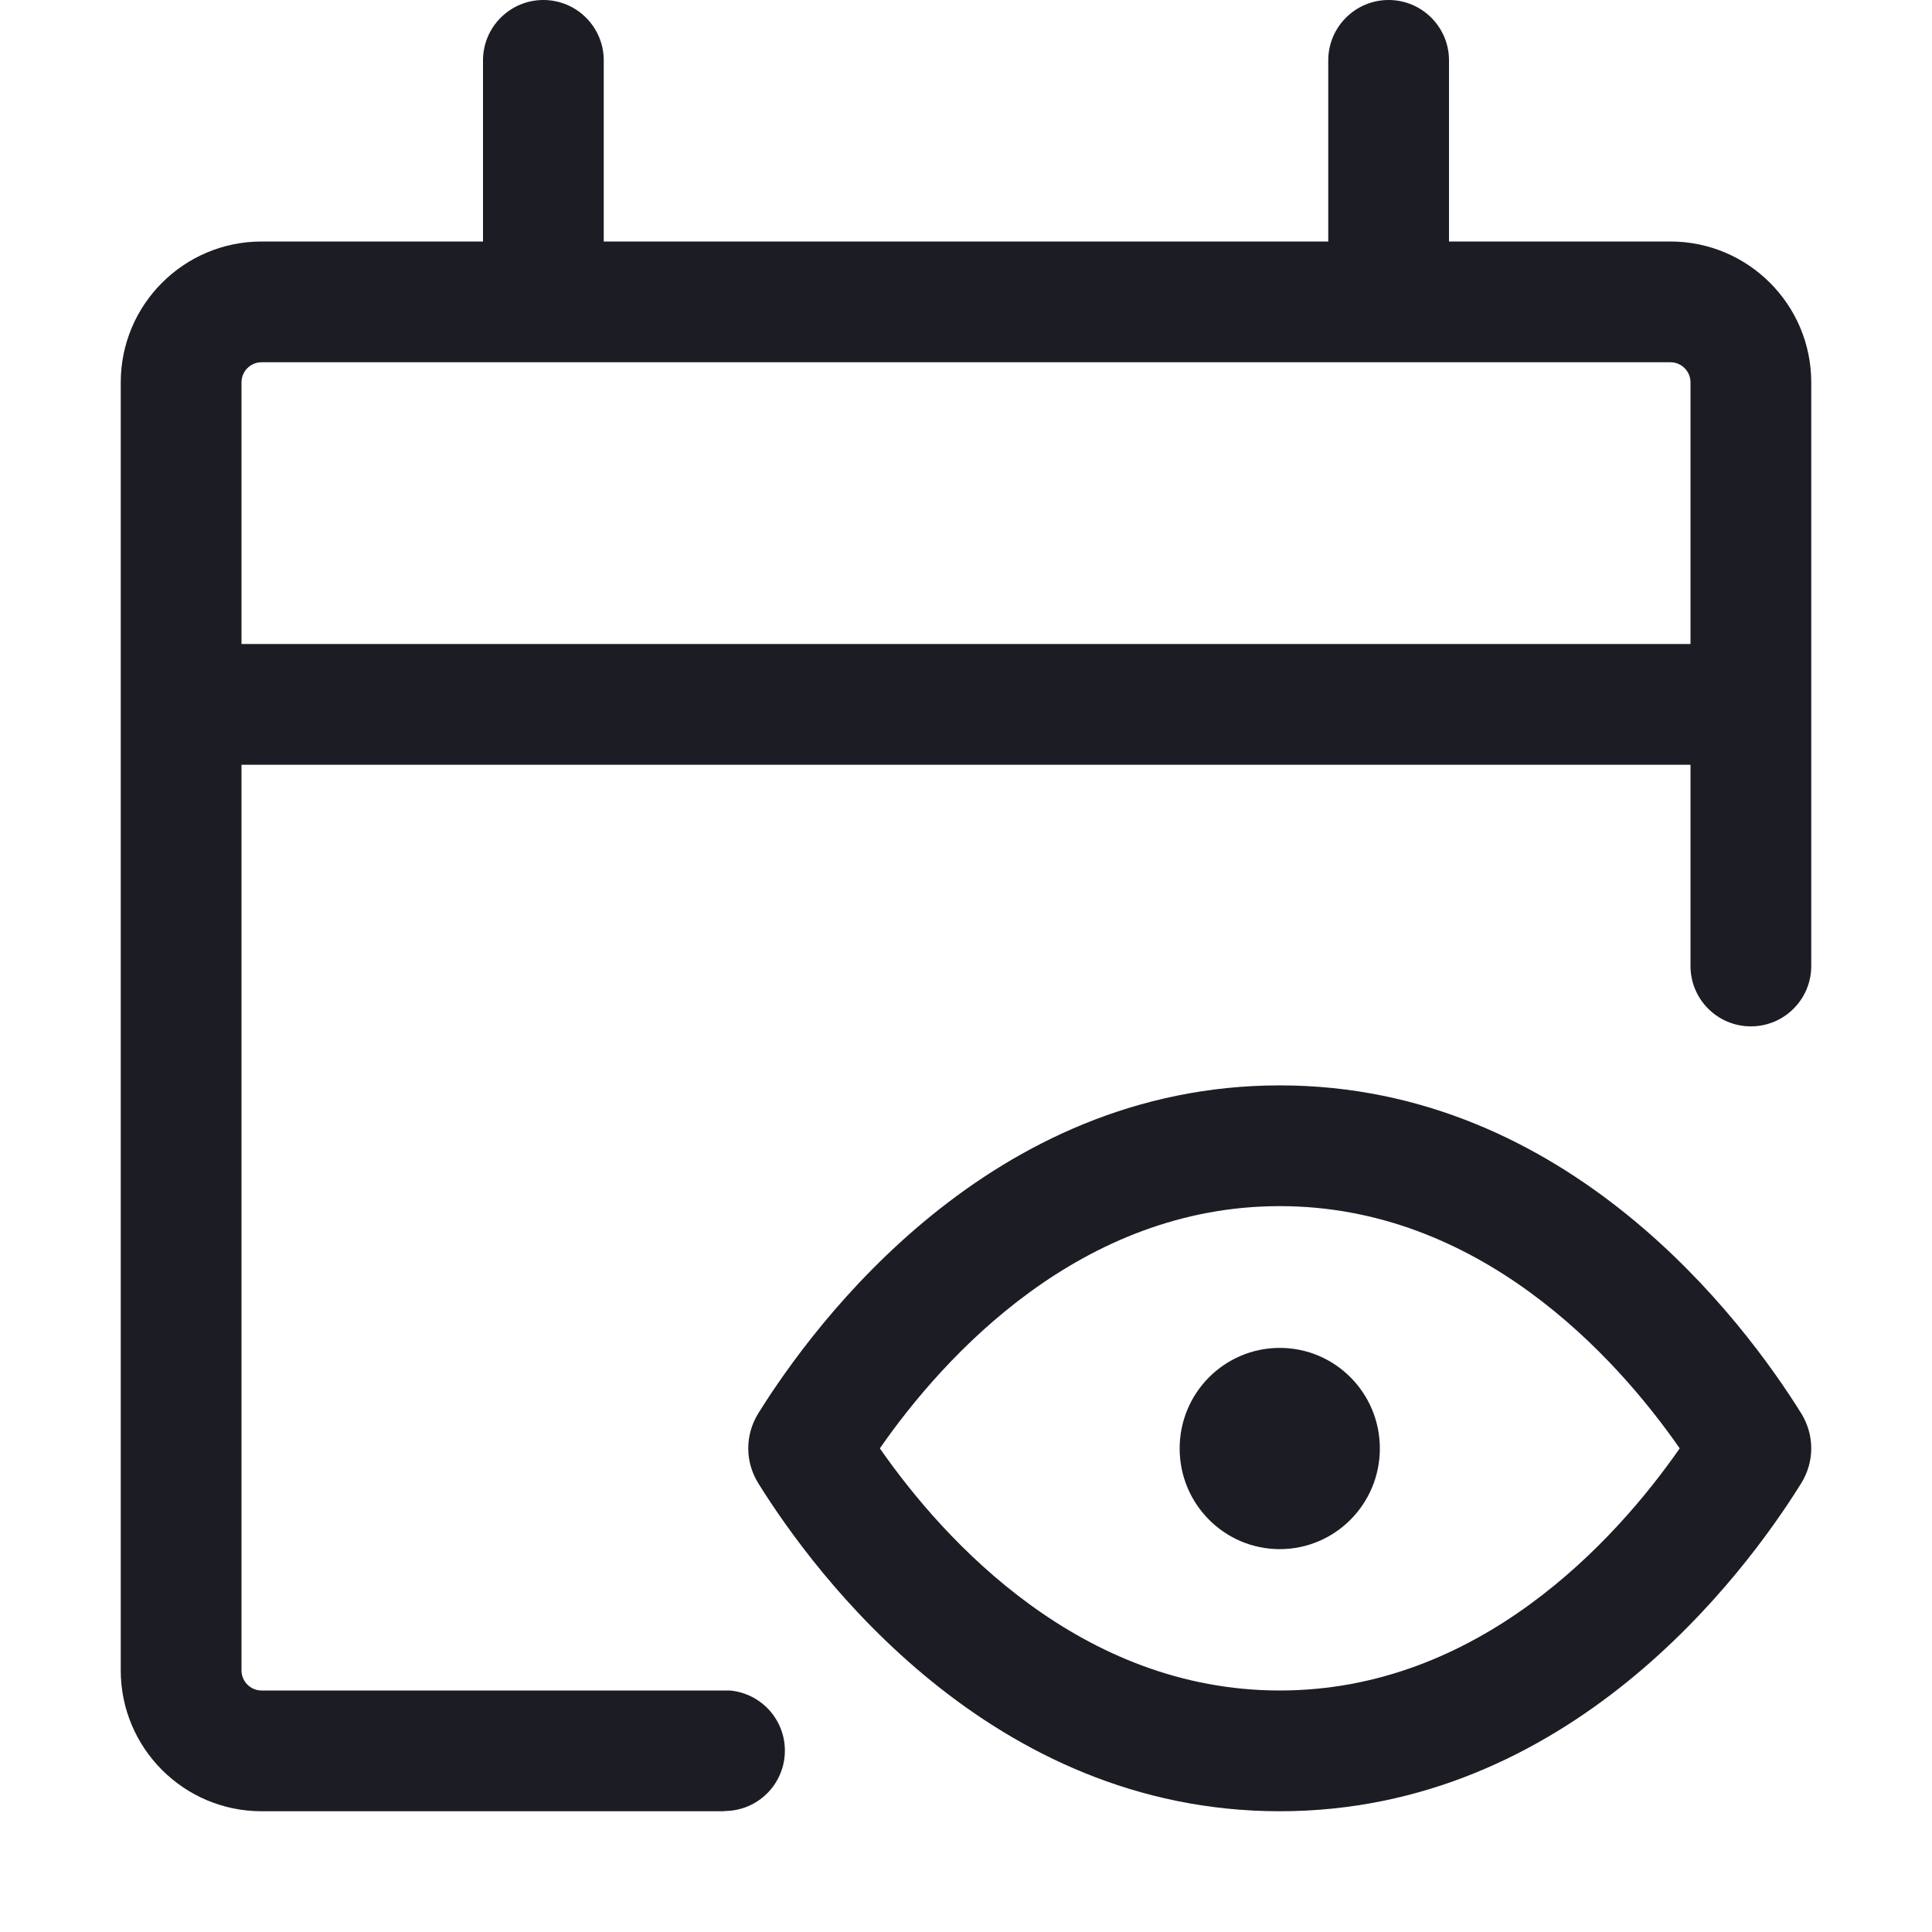
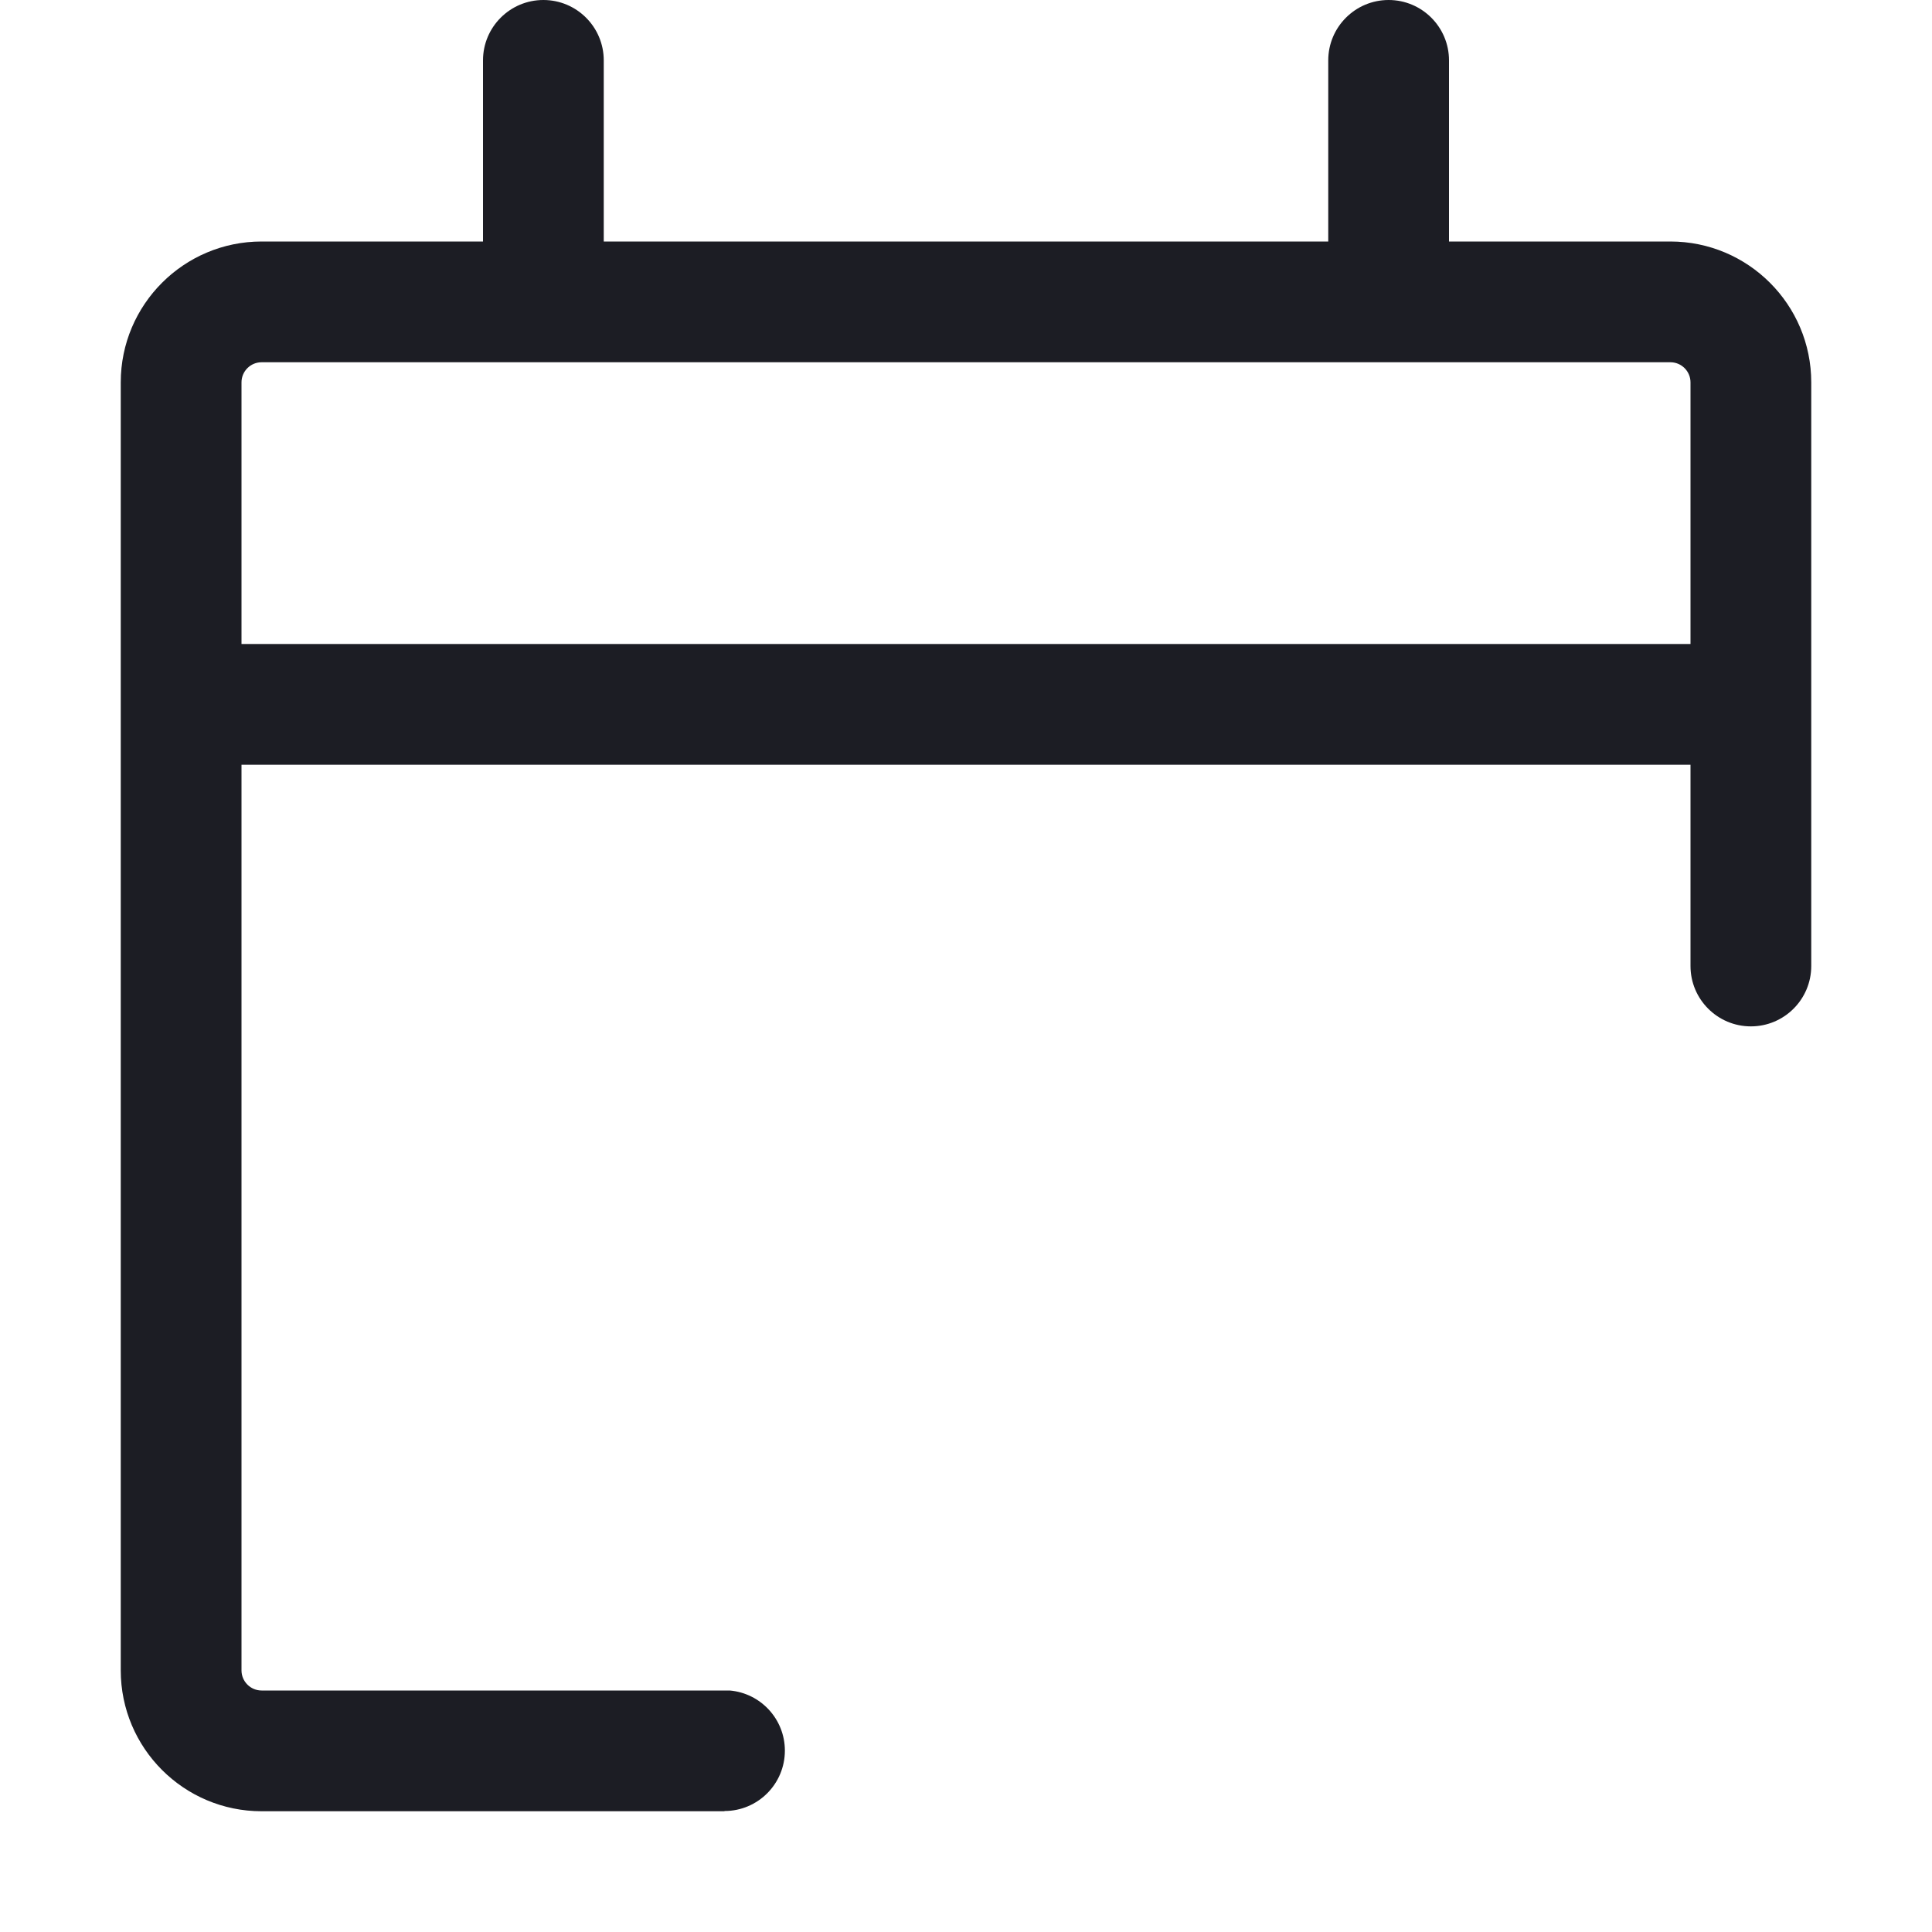
<svg xmlns="http://www.w3.org/2000/svg" width="24" height="24" viewBox="0 0 24 24" fill="none">
  <path d="M6.75 0C7.164 0 7.5 0.336 7.5 0.75V3H16.5V0.75C16.5 0.336 16.836 0 17.25 0C17.664 0 18 0.336 18 0.75V3H20.75C21.716 3 22.5 3.784 22.5 4.75V12C22.5 12.414 22.164 12.75 21.75 12.75C21.336 12.75 21 12.414 21 12V9.5H3V20.75C3 20.888 3.112 21 3.25 21H9.065C9.449 21.033 9.75 21.355 9.75 21.747C9.75 22.161 9.414 22.497 9 22.497V22.5H3.25C2.284 22.5 1.5 21.716 1.5 20.75V4.75C1.5 3.784 2.284 3 3.25 3H6V0.75C6 0.336 6.336 0 6.75 0ZM3.25 4.5C3.112 4.5 3 4.612 3 4.75V8H21V4.75C21 4.612 20.888 4.5 20.75 4.5H3.25Z" fill="#1C1D24" />
-   <path d="M15.898 16.744C15.211 16.744 14.654 17.303 14.654 17.994C14.654 18.684 15.211 19.244 15.898 19.244C16.584 19.244 17.141 18.684 17.141 17.994C17.141 17.303 16.584 16.744 15.898 16.744Z" fill="#1C1D24" />
-   <path d="M22.374 17.555C21.669 16.424 19.49 13.483 15.898 13.483C12.305 13.483 10.126 16.424 9.421 17.555C9.253 17.825 9.253 18.158 9.421 18.428C10.126 19.56 12.305 22.5 15.898 22.5C19.49 22.5 21.669 19.56 22.374 18.428C22.542 18.158 22.542 17.825 22.374 17.555ZM20.866 17.992C20.06 19.15 18.364 21 15.898 21C13.431 21 11.735 19.15 10.93 17.992C11.735 16.833 13.431 14.983 15.898 14.983C18.364 14.983 20.06 16.833 20.866 17.992Z" fill="#1C1D24" />
</svg>